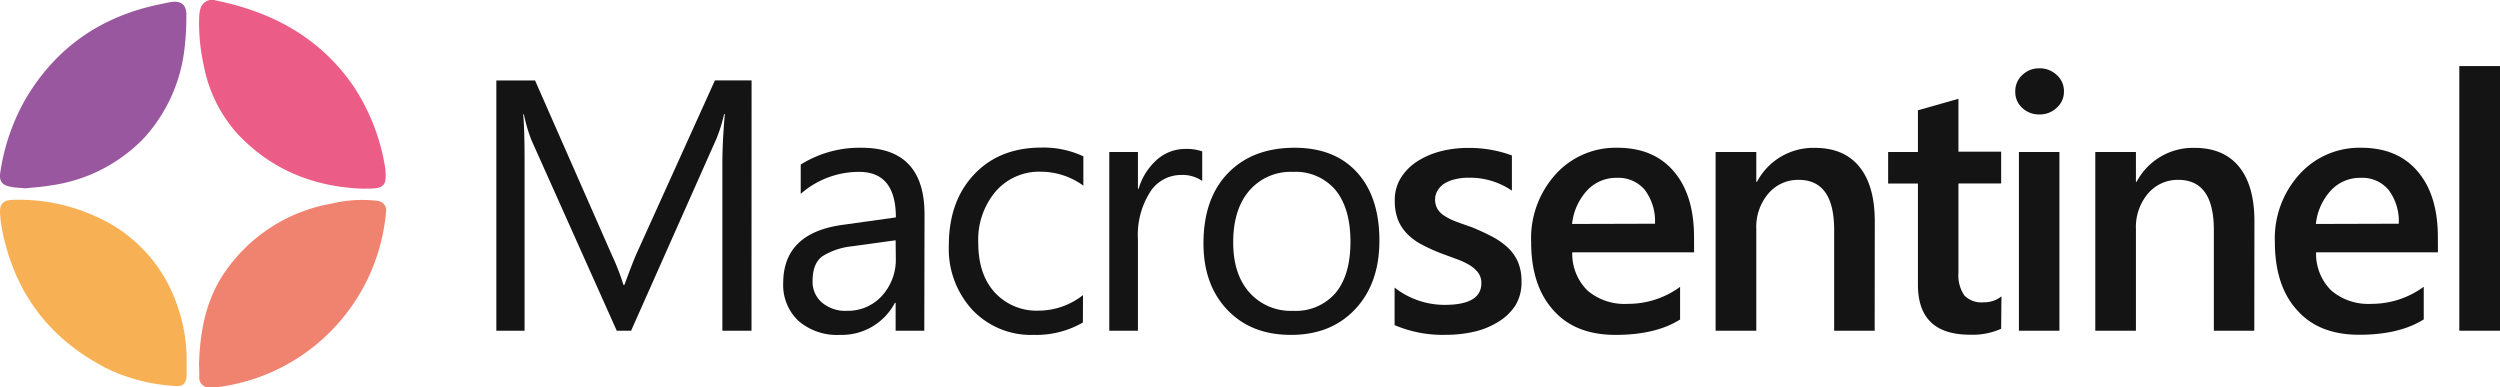
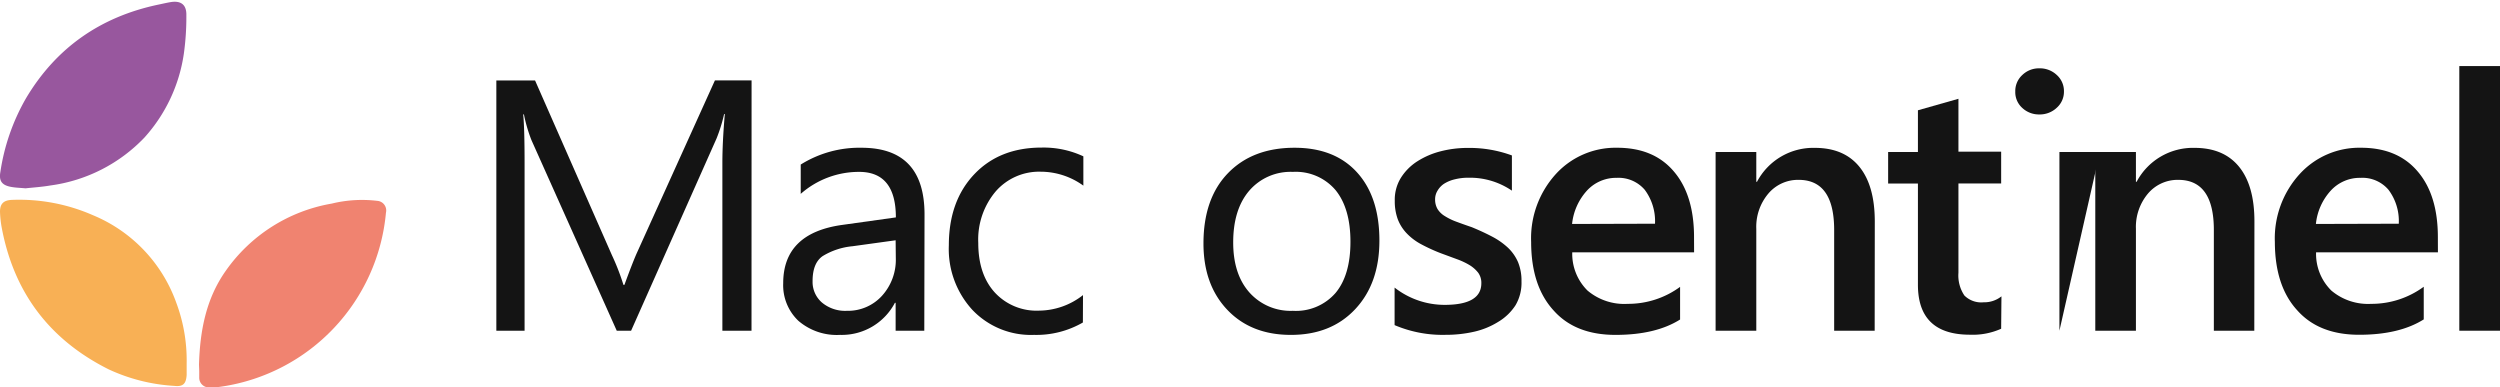
<svg xmlns="http://www.w3.org/2000/svg" viewBox="0 0 419.62 65.03">
  <g id="Capa_2" data-name="Capa 2">
    <g id="Capa_1-2" data-name="Capa 1">
      <path d="M126.14,55.51h-4.89V27.32c0-2.22.13-4.95.41-8.17h-.12a26.5,26.5,0,0,1-1.26,4.07L105.93,55.51h-2.41l-14.32-32a25.38,25.38,0,0,1-1.26-4.31h-.12c.16,1.68.23,4.42.23,8.23V55.51H83.31v-42h6.5l12.89,29.3a38.6,38.6,0,0,1,1.94,5h.17q1.26-3.45,2-5.16L120,13.49h6.15Z" style="fill:#141414" />
      <path d="M155.14,55.51h-4.81V50.82h-.12A10.06,10.06,0,0,1,141,56.21a9.87,9.87,0,0,1-7-2.37,8.23,8.23,0,0,1-2.54-6.3q0-8.41,9.91-9.79l9-1.26q0-7.65-6.18-7.64a14.77,14.77,0,0,0-9.79,3.69V27.62a18.57,18.57,0,0,1,10.2-2.82q10.58,0,10.58,11.19Zm-4.81-15.18-7.24,1a11.71,11.71,0,0,0-5,1.65c-1.14.79-1.7,2.19-1.7,4.21a4.57,4.57,0,0,0,1.56,3.58,6.07,6.07,0,0,0,4.18,1.4,7.71,7.71,0,0,0,5.9-2.51,9,9,0,0,0,2.33-6.34Z" style="fill:#141414" />
      <path d="M181.76,54.13a15.6,15.6,0,0,1-8.21,2.08A13.55,13.55,0,0,1,163.2,52a15.1,15.1,0,0,1-3.94-10.82q0-7.41,4.25-11.91t11.33-4.5a15.78,15.78,0,0,1,7,1.47v4.92a12.24,12.24,0,0,0-7.15-2.34,9.66,9.66,0,0,0-7.55,3.29,12.52,12.52,0,0,0-2.94,8.66c0,3.51.92,6.29,2.77,8.32a9.53,9.53,0,0,0,7.42,3.05,12.06,12.06,0,0,0,7.39-2.61Z" style="fill:#141414" />
-       <path d="M201.79,30.37a5.85,5.85,0,0,0-3.64-1A6.14,6.14,0,0,0,193,32.3,13.47,13.47,0,0,0,191,40.21v15.3h-4.81v-30H191v6.18h.11a10.5,10.5,0,0,1,3.14-4.94A7.15,7.15,0,0,1,198.92,25a7.93,7.93,0,0,1,2.87.41Z" style="fill:#141414" />
      <path d="M216.66,56.21Q210,56.21,206,52t-4-11.14q0-7.56,4.13-11.81t11.16-4.25q6.72,0,10.48,4.13t3.76,11.46q0,7.17-4.06,11.5T216.66,56.21ZM217,28.85A9.15,9.15,0,0,0,209.69,32q-2.7,3.15-2.7,8.69,0,5.34,2.73,8.41A9.26,9.26,0,0,0,217,52.17a8.8,8.8,0,0,0,7.17-3q2.5-3,2.5-8.59t-2.5-8.67A8.75,8.75,0,0,0,217,28.85Z" style="fill:#141414" />
      <path d="M234.08,54.57v-6.3a13.6,13.6,0,0,0,8.41,2.9q6.15,0,6.15-3.63a2.88,2.88,0,0,0-.52-1.75,5.34,5.34,0,0,0-1.42-1.27,11.86,11.86,0,0,0-2.11-1l-2.71-1A28.85,28.85,0,0,1,238.55,41a9.58,9.58,0,0,1-2.46-1.86,7.08,7.08,0,0,1-1.48-2.35,8.76,8.76,0,0,1-.5-3.08,7,7,0,0,1,1-3.82,8.92,8.92,0,0,1,2.75-2.79,13.44,13.44,0,0,1,3.93-1.7,18,18,0,0,1,4.54-.57,20.65,20.65,0,0,1,7.44,1.26V32a12.51,12.51,0,0,0-7.27-2.17,9.24,9.24,0,0,0-2.32.27,5.92,5.92,0,0,0-1.78.73A3.52,3.52,0,0,0,241.29,32a2.72,2.72,0,0,0-.41,1.45,3.14,3.14,0,0,0,.41,1.64,3.64,3.64,0,0,0,1.22,1.18,10.21,10.21,0,0,0,1.93.94c.75.28,1.62.59,2.59.92,1.29.53,2.45,1.07,3.47,1.61a12.07,12.07,0,0,1,2.63,1.86A7.41,7.41,0,0,1,254.8,44a8.17,8.17,0,0,1,.58,3.23,7.42,7.42,0,0,1-1,4A8.8,8.8,0,0,1,251.51,54a13.16,13.16,0,0,1-4,1.66,21.2,21.2,0,0,1-4.85.54A20.54,20.54,0,0,1,234.08,54.57Z" style="fill:#141414" />
      <path d="M284.35,42.35H263.9a8.68,8.68,0,0,0,2.56,6.42A9.55,9.55,0,0,0,273.19,51,14.75,14.75,0,0,0,282,48.15v5.48q-4.1,2.58-10.84,2.58t-10.38-4.09Q257,48,257,40.62a16,16,0,0,1,4.15-11.41,13.56,13.56,0,0,1,10.3-4.41q6.15,0,9.52,4c2.24,2.63,3.37,6.3,3.37,11Zm-6.56-4.8a8.79,8.79,0,0,0-1.73-5.7,5.79,5.79,0,0,0-4.69-2,6.64,6.64,0,0,0-5,2.14,9.81,9.81,0,0,0-2.5,5.6Z" style="fill:#141414" />
      <path d="M314.66,55.51h-6.8V38.6q0-8.4-5.94-8.41a6.51,6.51,0,0,0-5.13,2.33,8.63,8.63,0,0,0-2,5.88V55.51h-6.83v-30h6.83v5h.12a10.68,10.68,0,0,1,9.72-5.69q4.89,0,7.47,3.18t2.58,9.19Z" style="fill:#141414" />
      <path d="M335.89,55.18a11.67,11.67,0,0,1-5.24,1q-8.73,0-8.73-8.38v-17h-5V25.51h5v-7l6.8-1.93v8.88h7.17v5.33h-7.17v15a6,6,0,0,0,1,3.81,4,4,0,0,0,3.22,1.14,4.63,4.63,0,0,0,3-1Z" style="fill:#141414" />
-       <path d="M342.3,19.21a4.07,4.07,0,0,1-2.86-1.09,3.56,3.56,0,0,1-1.18-2.75,3.65,3.65,0,0,1,1.18-2.78,4,4,0,0,1,2.86-1.12,4.13,4.13,0,0,1,2.93,1.12,3.63,3.63,0,0,1,1.2,2.78,3.59,3.59,0,0,1-1.2,2.71A4.14,4.14,0,0,1,342.3,19.21Zm3.37,36.3h-6.8v-30h6.8Z" style="fill:#141414" />
+       <path d="M342.3,19.21a4.07,4.07,0,0,1-2.86-1.09,3.56,3.56,0,0,1-1.18-2.75,3.65,3.65,0,0,1,1.18-2.78,4,4,0,0,1,2.86-1.12,4.13,4.13,0,0,1,2.93,1.12,3.63,3.63,0,0,1,1.2,2.78,3.59,3.59,0,0,1-1.2,2.71A4.14,4.14,0,0,1,342.3,19.21Zm3.37,36.3v-30h6.8Z" style="fill:#141414" />
      <path d="M378.38,55.51h-6.79V38.6q0-8.4-5.95-8.41a6.51,6.51,0,0,0-5.13,2.33,8.68,8.68,0,0,0-2,5.88V55.51h-6.82v-30h6.82v5h.12a10.69,10.69,0,0,1,9.73-5.69q4.89,0,7.47,3.18t2.57,9.19Z" style="fill:#141414" />
      <path d="M409.2,42.35H388.75a8.64,8.64,0,0,0,2.56,6.42A9.54,9.54,0,0,0,398,51a14.76,14.76,0,0,0,8.82-2.87v5.48q-4.1,2.58-10.84,2.58t-10.38-4.09q-3.76-4.08-3.77-11.5A16,16,0,0,1,386,29.21a13.55,13.55,0,0,1,10.3-4.41q6.15,0,9.52,4c2.24,2.63,3.37,6.3,3.37,11Zm-6.57-4.8a8.73,8.73,0,0,0-1.73-5.7,5.75,5.75,0,0,0-4.68-2,6.62,6.62,0,0,0-5,2.14,9.74,9.74,0,0,0-2.5,5.6Z" style="fill:#141414" />
      <path d="M419.62,55.51h-6.83V11.09h6.83Z" style="fill:#141414" />
      <path d="M33.4,61.2c.17-5.61,1.15-11,4.47-15.71A27.4,27.4,0,0,1,55.69,34.17a21.42,21.42,0,0,1,7.61-.46,1.62,1.62,0,0,1,1.48,2A32.48,32.48,0,0,1,37.24,64.88a12,12,0,0,1-2.07.15,1.63,1.63,0,0,1-1.73-1.67c0-.37,0-.74,0-1.11Z" style="fill:#f08370" />
      <path d="M31.33,61c0,.65,0,1.29,0,1.94-.1,1.48-.6,2-2.08,1.83a30.29,30.29,0,0,1-11-2.77c-10-5-16-13-18-24A18.3,18.3,0,0,1,0,35.54C0,34.2.6,33.61,2,33.55a30.8,30.8,0,0,1,13.62,2.58,25,25,0,0,1,14,14.77A27.55,27.55,0,0,1,31.33,61Z" style="fill:#f8b055" />
-       <path d="M60.83,31.67c-8.27-.32-15.41-3.23-21.09-9.34a23.8,23.8,0,0,1-5.57-11.5,32.43,32.43,0,0,1-.74-8,5.94,5.94,0,0,1,.2-1.32A2,2,0,0,1,36.14.06C45.74,2,53.83,6.36,59.45,14.65a34.66,34.66,0,0,1,5.24,13.77.9.9,0,0,1,0,.23c.21,2.46-.29,3-2.77,3Z" style="fill:#eb5c86" />
      <path d="M4.27,31.61c-.8-.08-1.64-.09-2.47-.25-1.49-.29-2-1-1.74-2.48A35.07,35.07,0,0,1,4.35,16.52C9.41,8,16.91,2.8,26.61.77c.67-.14,1.35-.3,2-.41,1.76-.3,2.72.43,2.67,2.21A44.72,44.72,0,0,1,30.86,9a26.7,26.7,0,0,1-6.6,14.07,26.7,26.7,0,0,1-15.8,8.06C7.09,31.37,5.7,31.46,4.27,31.61Z" style="fill:#98579e" />
    </g>
  </g>
</svg>